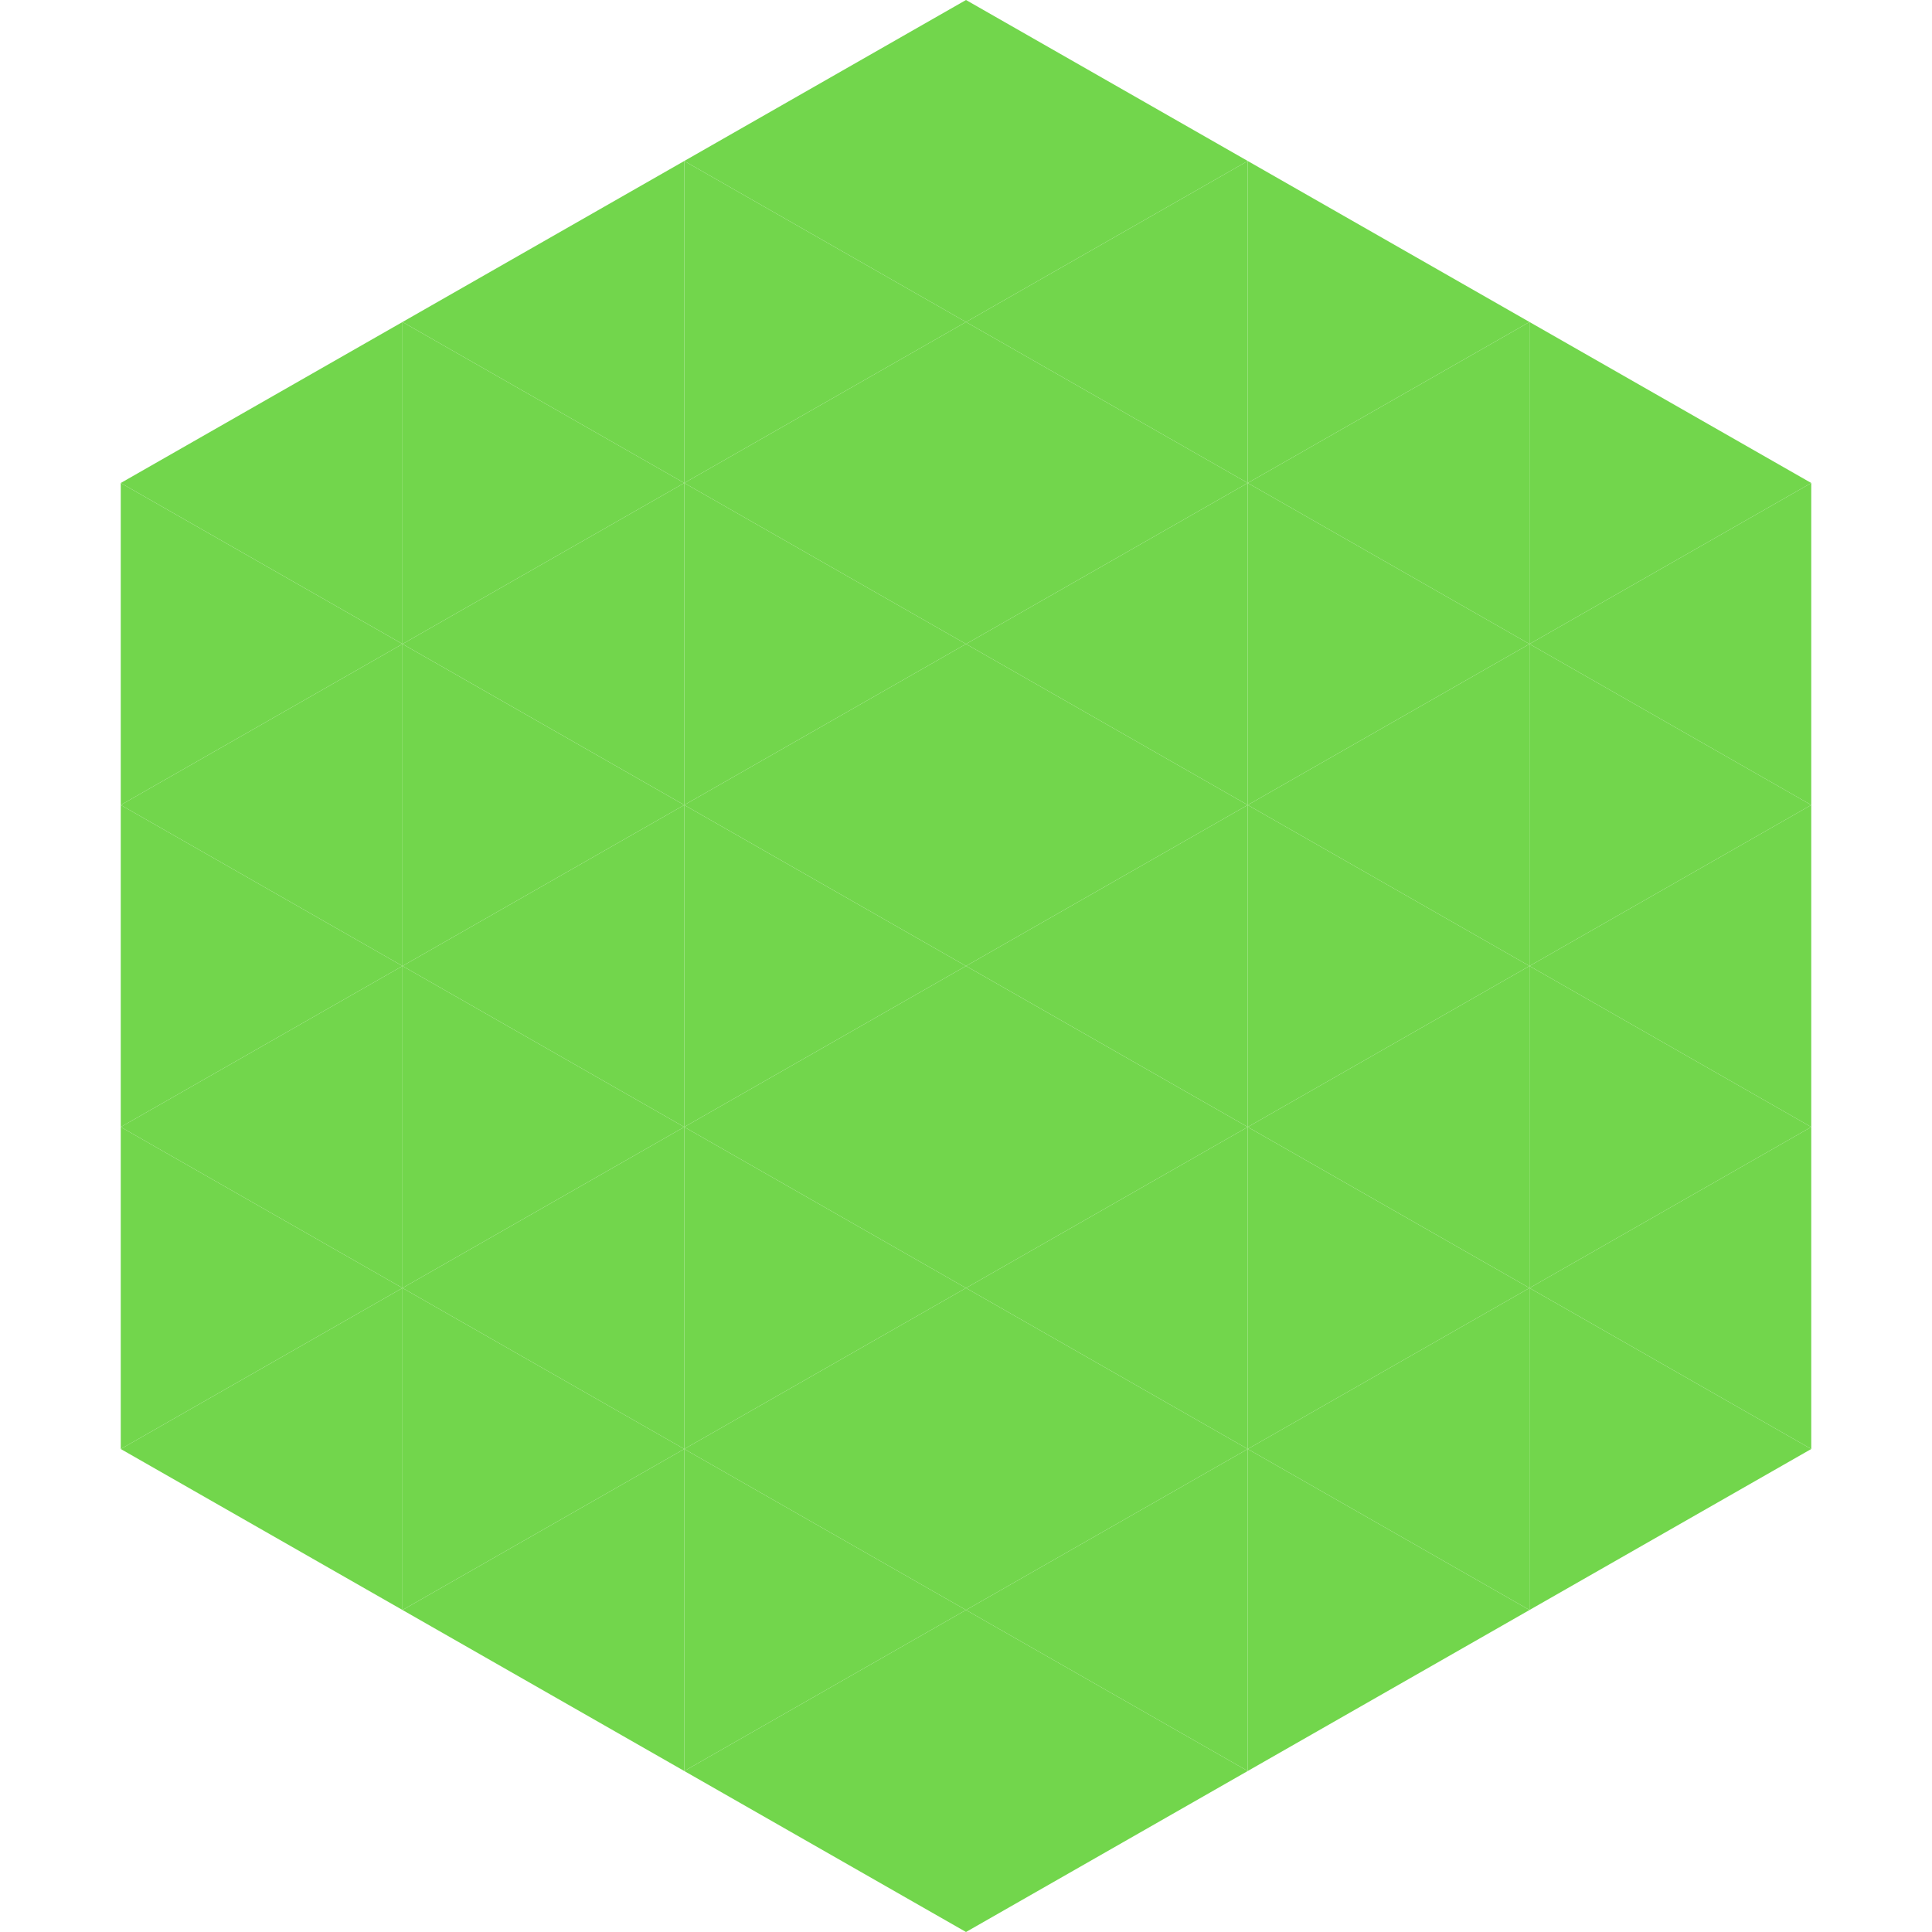
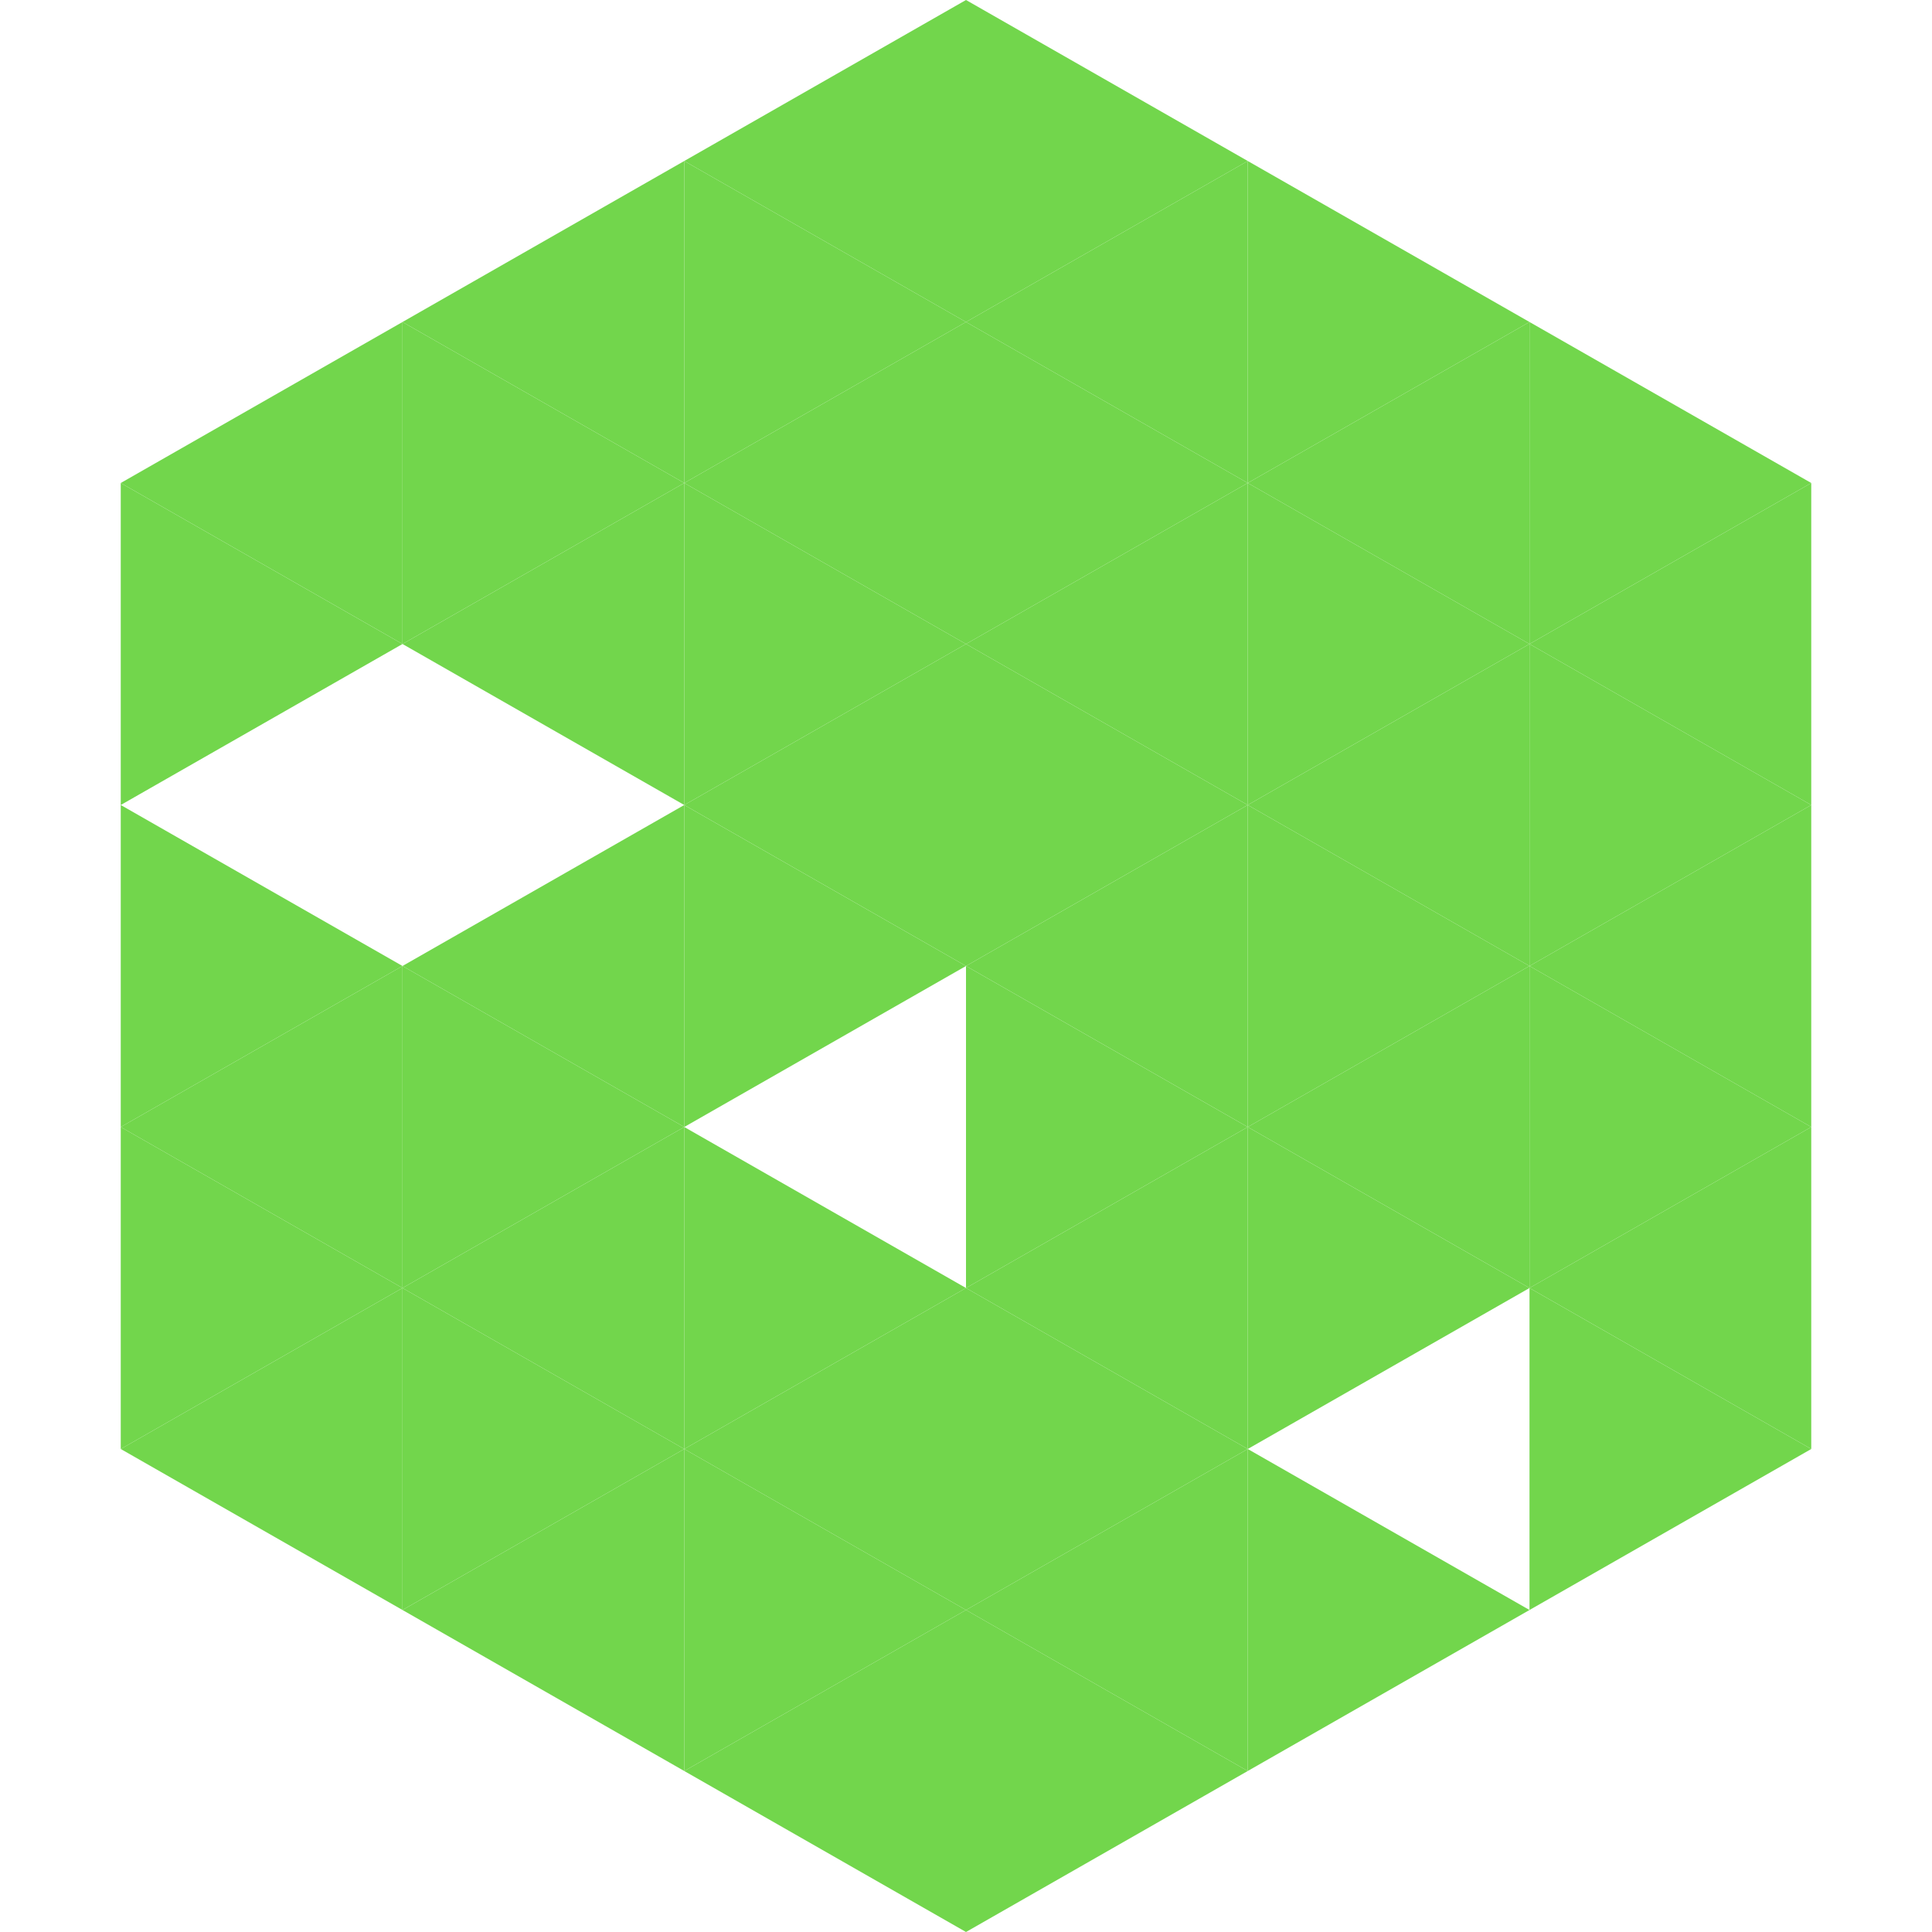
<svg xmlns="http://www.w3.org/2000/svg" width="240" height="240">
  <polygon points="50,40 15,60 50,80" style="fill:rgb(114,214,76)" />
  <polygon points="190,40 225,60 190,80" style="fill:rgb(114,214,76)" />
  <polygon points="15,60 50,80 15,100" style="fill:rgb(114,214,76)" />
  <polygon points="225,60 190,80 225,100" style="fill:rgb(114,214,76)" />
-   <polygon points="50,80 15,100 50,120" style="fill:rgb(114,214,76)" />
  <polygon points="190,80 225,100 190,120" style="fill:rgb(114,214,76)" />
  <polygon points="15,100 50,120 15,140" style="fill:rgb(114,214,76)" />
  <polygon points="225,100 190,120 225,140" style="fill:rgb(114,214,76)" />
  <polygon points="50,120 15,140 50,160" style="fill:rgb(114,214,76)" />
  <polygon points="190,120 225,140 190,160" style="fill:rgb(114,214,76)" />
  <polygon points="15,140 50,160 15,180" style="fill:rgb(114,214,76)" />
  <polygon points="225,140 190,160 225,180" style="fill:rgb(114,214,76)" />
  <polygon points="50,160 15,180 50,200" style="fill:rgb(114,214,76)" />
  <polygon points="190,160 225,180 190,200" style="fill:rgb(114,214,76)" />
  <polygon points="15,180 50,200 15,220" style="fill:rgb(255,255,255); fill-opacity:0" />
  <polygon points="225,180 190,200 225,220" style="fill:rgb(255,255,255); fill-opacity:0" />
  <polygon points="50,0 85,20 50,40" style="fill:rgb(255,255,255); fill-opacity:0" />
  <polygon points="190,0 155,20 190,40" style="fill:rgb(255,255,255); fill-opacity:0" />
  <polygon points="85,20 50,40 85,60" style="fill:rgb(114,214,76)" />
  <polygon points="155,20 190,40 155,60" style="fill:rgb(114,214,76)" />
  <polygon points="50,40 85,60 50,80" style="fill:rgb(114,214,76)" />
  <polygon points="190,40 155,60 190,80" style="fill:rgb(114,214,76)" />
  <polygon points="85,60 50,80 85,100" style="fill:rgb(114,214,76)" />
  <polygon points="155,60 190,80 155,100" style="fill:rgb(114,214,76)" />
-   <polygon points="50,80 85,100 50,120" style="fill:rgb(114,214,76)" />
  <polygon points="190,80 155,100 190,120" style="fill:rgb(114,214,76)" />
  <polygon points="85,100 50,120 85,140" style="fill:rgb(114,214,76)" />
  <polygon points="155,100 190,120 155,140" style="fill:rgb(114,214,76)" />
  <polygon points="50,120 85,140 50,160" style="fill:rgb(114,214,76)" />
  <polygon points="190,120 155,140 190,160" style="fill:rgb(114,214,76)" />
  <polygon points="85,140 50,160 85,180" style="fill:rgb(114,214,76)" />
  <polygon points="155,140 190,160 155,180" style="fill:rgb(114,214,76)" />
  <polygon points="50,160 85,180 50,200" style="fill:rgb(114,214,76)" />
-   <polygon points="190,160 155,180 190,200" style="fill:rgb(114,214,76)" />
  <polygon points="85,180 50,200 85,220" style="fill:rgb(114,214,76)" />
  <polygon points="155,180 190,200 155,220" style="fill:rgb(114,214,76)" />
  <polygon points="120,0 85,20 120,40" style="fill:rgb(114,214,76)" />
  <polygon points="120,0 155,20 120,40" style="fill:rgb(114,214,76)" />
  <polygon points="85,20 120,40 85,60" style="fill:rgb(114,214,76)" />
  <polygon points="155,20 120,40 155,60" style="fill:rgb(114,214,76)" />
  <polygon points="120,40 85,60 120,80" style="fill:rgb(114,214,76)" />
  <polygon points="120,40 155,60 120,80" style="fill:rgb(114,214,76)" />
  <polygon points="85,60 120,80 85,100" style="fill:rgb(114,214,76)" />
  <polygon points="155,60 120,80 155,100" style="fill:rgb(114,214,76)" />
  <polygon points="120,80 85,100 120,120" style="fill:rgb(114,214,76)" />
  <polygon points="120,80 155,100 120,120" style="fill:rgb(114,214,76)" />
  <polygon points="85,100 120,120 85,140" style="fill:rgb(114,214,76)" />
  <polygon points="155,100 120,120 155,140" style="fill:rgb(114,214,76)" />
-   <polygon points="120,120 85,140 120,160" style="fill:rgb(114,214,76)" />
  <polygon points="120,120 155,140 120,160" style="fill:rgb(114,214,76)" />
  <polygon points="85,140 120,160 85,180" style="fill:rgb(114,214,76)" />
  <polygon points="155,140 120,160 155,180" style="fill:rgb(114,214,76)" />
  <polygon points="120,160 85,180 120,200" style="fill:rgb(114,214,76)" />
  <polygon points="120,160 155,180 120,200" style="fill:rgb(114,214,76)" />
  <polygon points="85,180 120,200 85,220" style="fill:rgb(114,214,76)" />
  <polygon points="155,180 120,200 155,220" style="fill:rgb(114,214,76)" />
  <polygon points="120,200 85,220 120,240" style="fill:rgb(114,214,76)" />
  <polygon points="120,200 155,220 120,240" style="fill:rgb(114,214,76)" />
  <polygon points="85,220 120,240 85,260" style="fill:rgb(255,255,255); fill-opacity:0" />
  <polygon points="155,220 120,240 155,260" style="fill:rgb(255,255,255); fill-opacity:0" />
</svg>